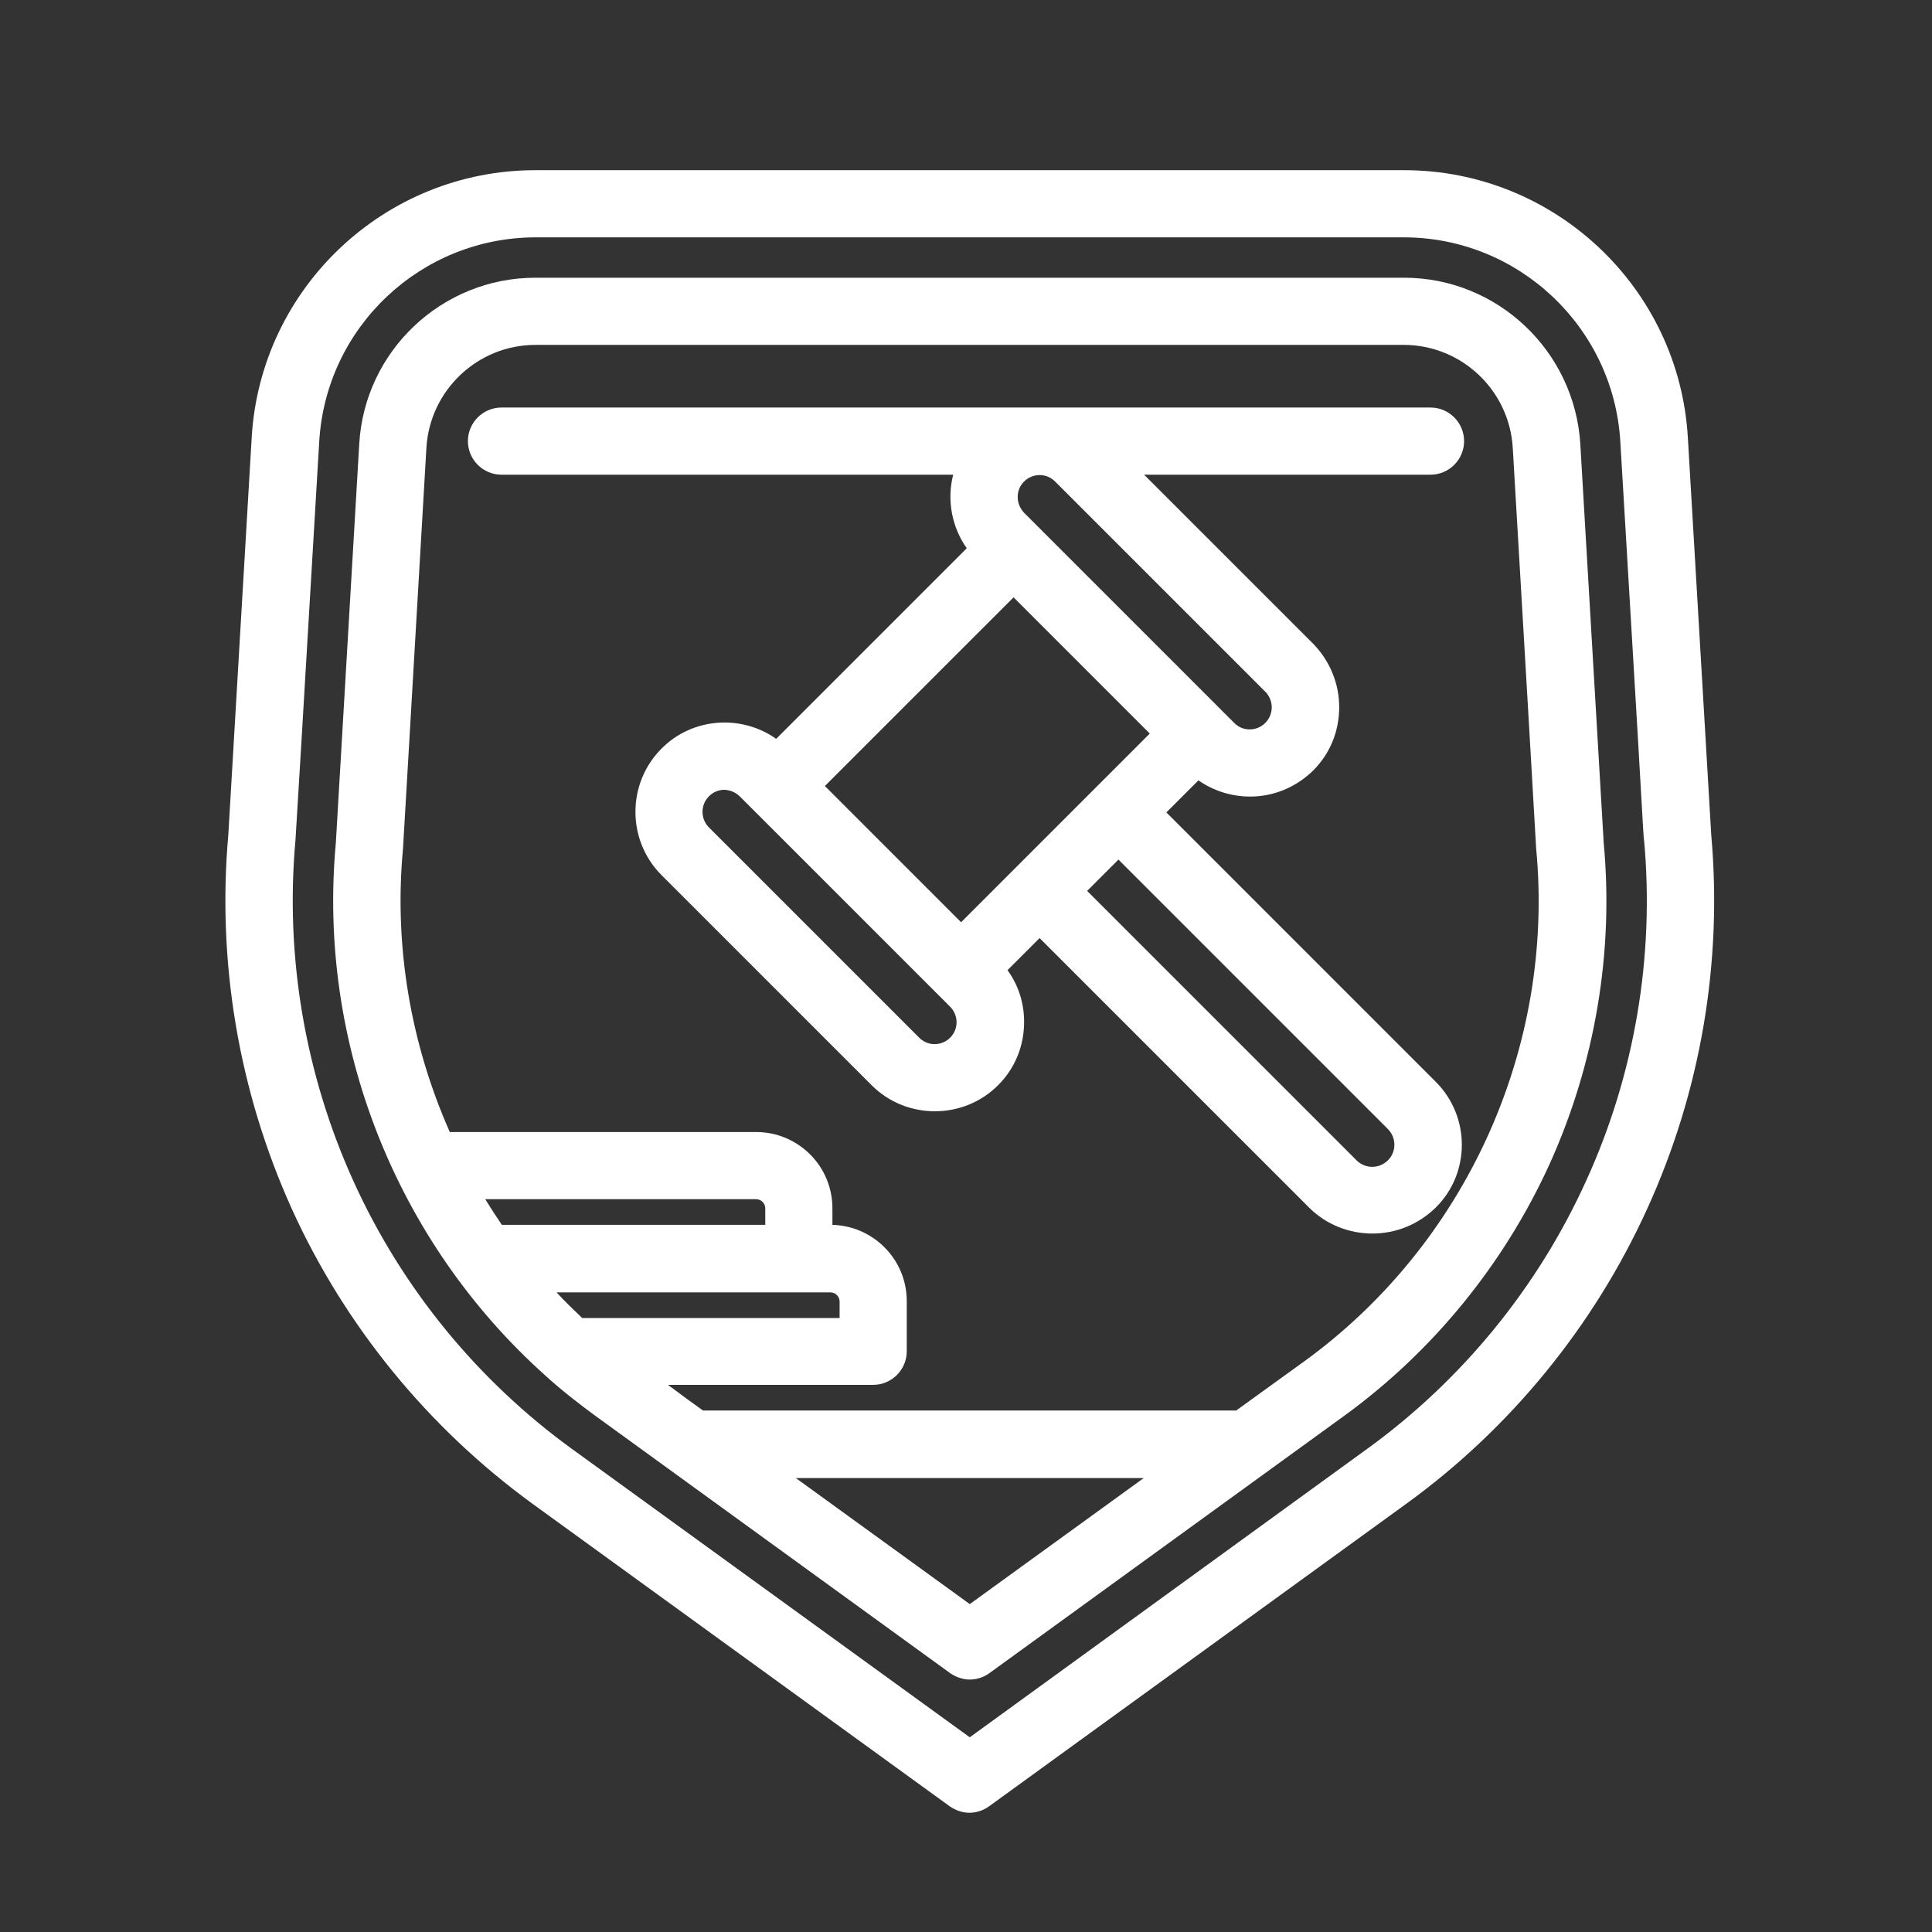
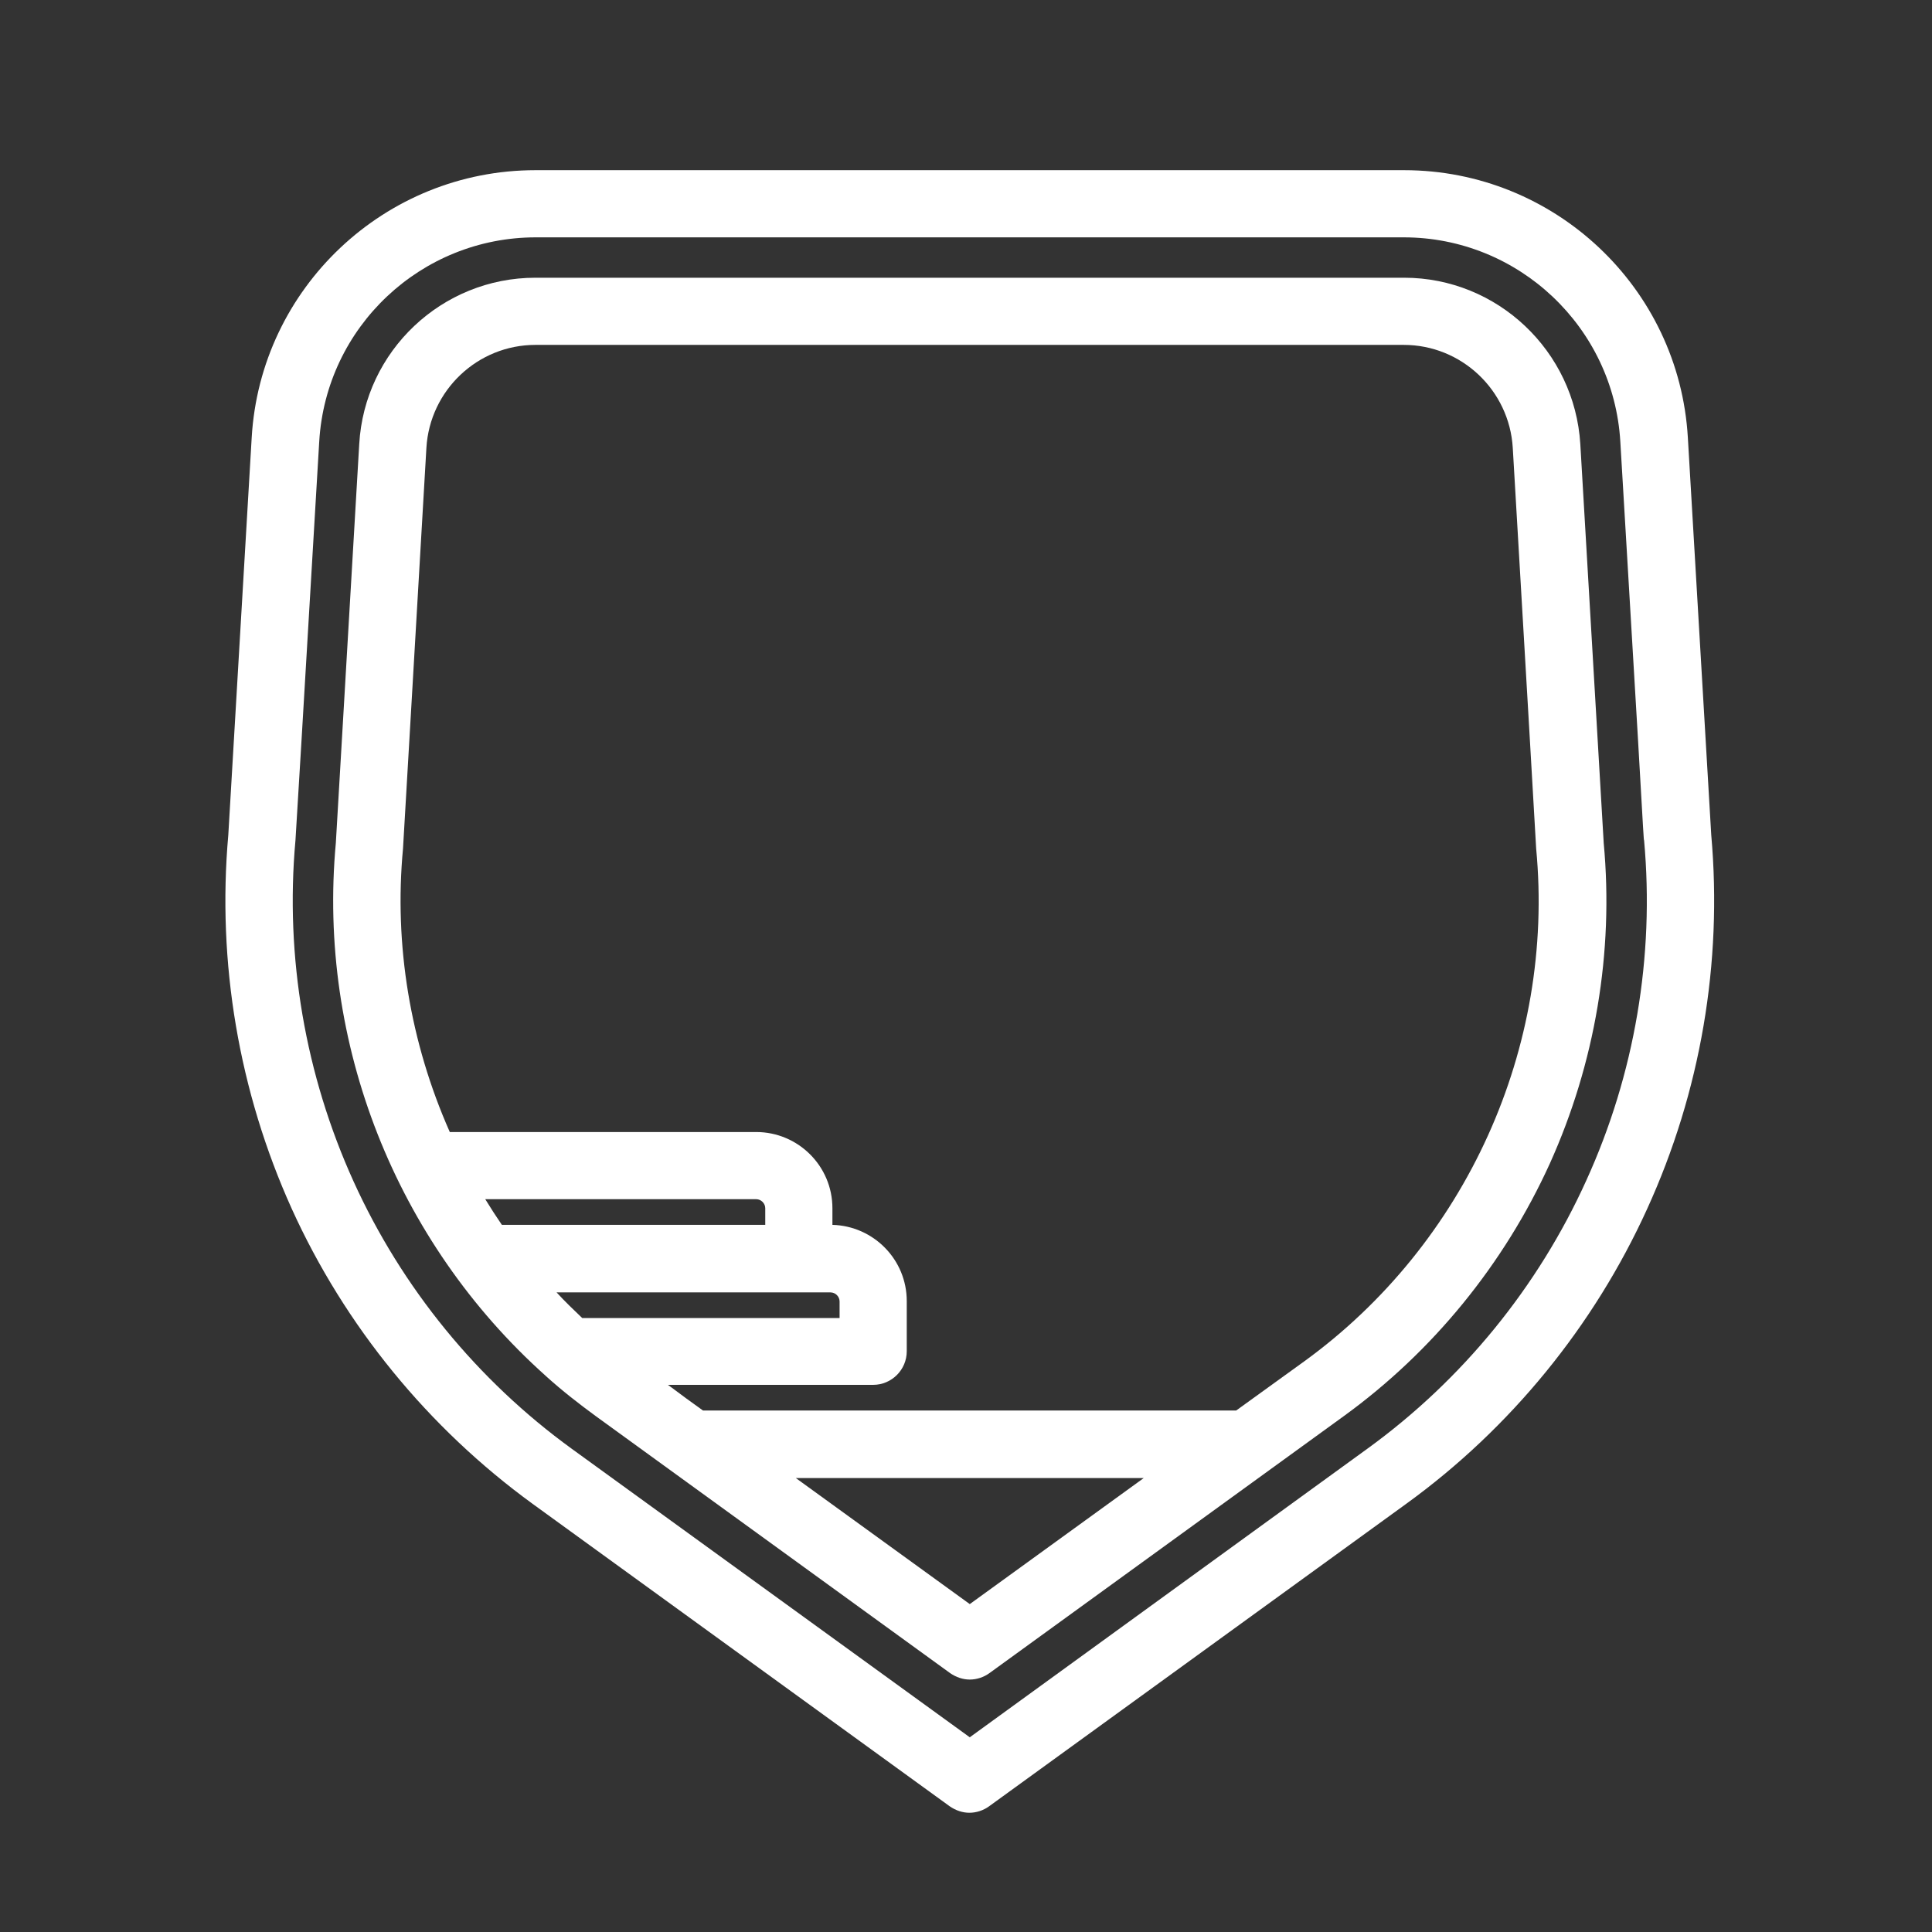
<svg xmlns="http://www.w3.org/2000/svg" version="1.1" id="Livello_1" x="0px" y="0px" viewBox="0 0 512 512" style="enable-background:new 0 0 512 512;" xml:space="preserve">
  <rect x="0" y="0" width="512" height="512" fill="#333333" stroke="none" />
  <style type="text/css">
	.st0{fill:#ffffff;}
</style>
  <g>
    <path class="st0" d="M453.5,221.3L447.3,116c-2.3-39.8-35.4-70.9-75.2-70.9H141.9c-39.9,0-72.9,31.2-75.2,70.9l-6.2,105.3   c-3,33.8,2.8,68,16.8,99c14.1,31.1,36.2,58.1,63.8,78.2l110.6,80.2c1.6,1.1,3.4,1.7,5.2,1.7c1.8,0,3.7-0.6,5.2-1.7l110.6-80.2   c27.6-20,49.7-47.1,63.8-78.1C450.7,289.3,456.5,255.1,453.5,221.3z M420.4,312.8c-12.8,28.3-32.9,52.9-58,71.1L257,460.4   l-105.4-76.4c-25.1-18.2-45.1-42.7-57.9-70.9c-12.8-28.2-18.2-59.5-15.4-90.4c0-0.2,0-0.2,1.6-26.4l4.7-79.3   c1.8-30.4,27-54.1,57.4-54.1H372c30.4,0,55.6,23.8,57.4,54.1l4.7,79.2c1.5,26.3,1.5,26.3,1.6,26.5   C438.5,253.5,433.2,284.7,420.4,312.8z" />
-     <path class="st0" d="M380.5,286.7l-71.4-71.4l8.5-8.5c4,2.8,8.8,4.3,13.7,4.3c6.3,0,12.2-2.5,16.7-6.9c4.5-4.5,6.9-10.4,6.9-16.8   c0-6.3-2.5-12.3-6.9-16.8l-44.8-44.8h75.9c4.9,0,8.9-4,8.9-8.9c0-4.9-4-8.9-8.9-8.9H132.9c-4.9,0-8.9,4-8.9,8.9   c0,4.9,4,8.9,8.9,8.9h119.7c-1.7,6.7-0.4,13.8,3.6,19.5l-50.5,50.5c-9.2-6.5-22.2-5.7-30.4,2.6c-9.2,9.2-9.2,24.3,0,33.5l55.7,55.7   c9.2,9.2,24.3,9.2,33.5,0c4.5-4.5,6.9-10.4,6.9-16.8c0-5-1.5-9.7-4.4-13.7l8.5-8.5l71.4,71.4c4.6,4.6,10.7,6.9,16.8,6.9   s12.1-2.3,16.8-6.9C389.7,310.9,389.7,295.9,380.5,286.7z M196.1,211.1l55.7,55.7c1.1,1.1,1.7,2.6,1.7,4.1c0,3.2-2.6,5.8-5.8,5.8   c-1.6,0-3-0.6-4.1-1.7l-55.7-55.7c-2.3-2.3-2.3-6,0-8.3c1.1-1.1,2.6-1.7,4.1-1.7C193.6,209.4,195,210,196.1,211.1z M304.7,194.4   l-50,50l-36.1-36.1l50-50L304.7,194.4z M269.7,131.7c0-1.6,0.6-3,1.7-4.1c1.1-1.1,2.6-1.7,4.1-1.7c0,0,0,0,0,0c1.6,0,3,0.6,4.1,1.7   l55.7,55.7c2.3,2.3,2.3,6,0,8.3c-1.1,1.1-2.6,1.7-4.1,1.7c-1.6,0-3-0.6-4.1-1.7c-0.7-0.7-12.3-12.3-24.8-24.8l-30.2-30.2   c-0.3-0.3-0.5-0.5-0.7-0.7l0,0C270.3,134.7,269.7,133.3,269.7,131.7z M367.8,307.5c-2.3,2.3-6,2.3-8.3,0l-71.4-71.4l8.3-8.3   l71.4,71.4C370.1,301.5,370.1,305.3,367.8,307.5z" />
    <path class="st0" d="M418.8,117.7c-1.5-24.7-22-44.1-46.7-44.1H141.9c-24.8,0-45.3,19.4-46.7,44.1L89,223.4   c-4.9,53,15.9,105.7,55.6,141.2c0,0,0,0,0,0l0.1,0.1c4.2,3.8,8.7,7.3,13.2,10.6l93.9,68.1c1.6,1.1,3.4,1.7,5.2,1.7   c1.8,0,3.7-0.6,5.2-1.7l93.9-68.1c23.6-17.1,42.5-40.3,54.6-66.9c12-26.6,17-56,14.3-85L418.8,117.7z M303.1,391.7L257,425.1   l-46.1-33.4H303.1z M202.8,320.2v4.4H133c-1.5-2.2-3-4.5-4.4-6.8h71.8C201.7,317.8,202.8,318.9,202.8,320.2z M345.6,360.8l-18,13   H186.3c-3.1-2.2-5.8-4.2-8.2-6c-0.4-0.3-0.7-0.5-1.1-0.8h54.4c4.9,0,8.9-4,8.9-8.9v-13.3c0-11-8.8-19.9-19.7-20.2v-4.4   c0-11.2-9.1-20.2-20.2-20.2h-81.2c-10.5-23.7-14.8-49.6-12.4-75.1c0-0.2,0-0.2,2.3-39.3l3.9-66.9c0.9-15.3,13.6-27.3,28.9-27.3H372   c15.3,0,28,12,28.9,27.3l4.5,76.8c1.7,29.2,1.7,29.2,1.7,29.4C412.1,277.6,388.5,329.7,345.6,360.8L345.6,360.8z M220.1,342.5   c1.3,0,2.4,1.1,2.4,2.4v4.4h-68.2c-2.3-2.2-4.6-4.4-6.8-6.8H220.1z" />
  </g>
</svg>